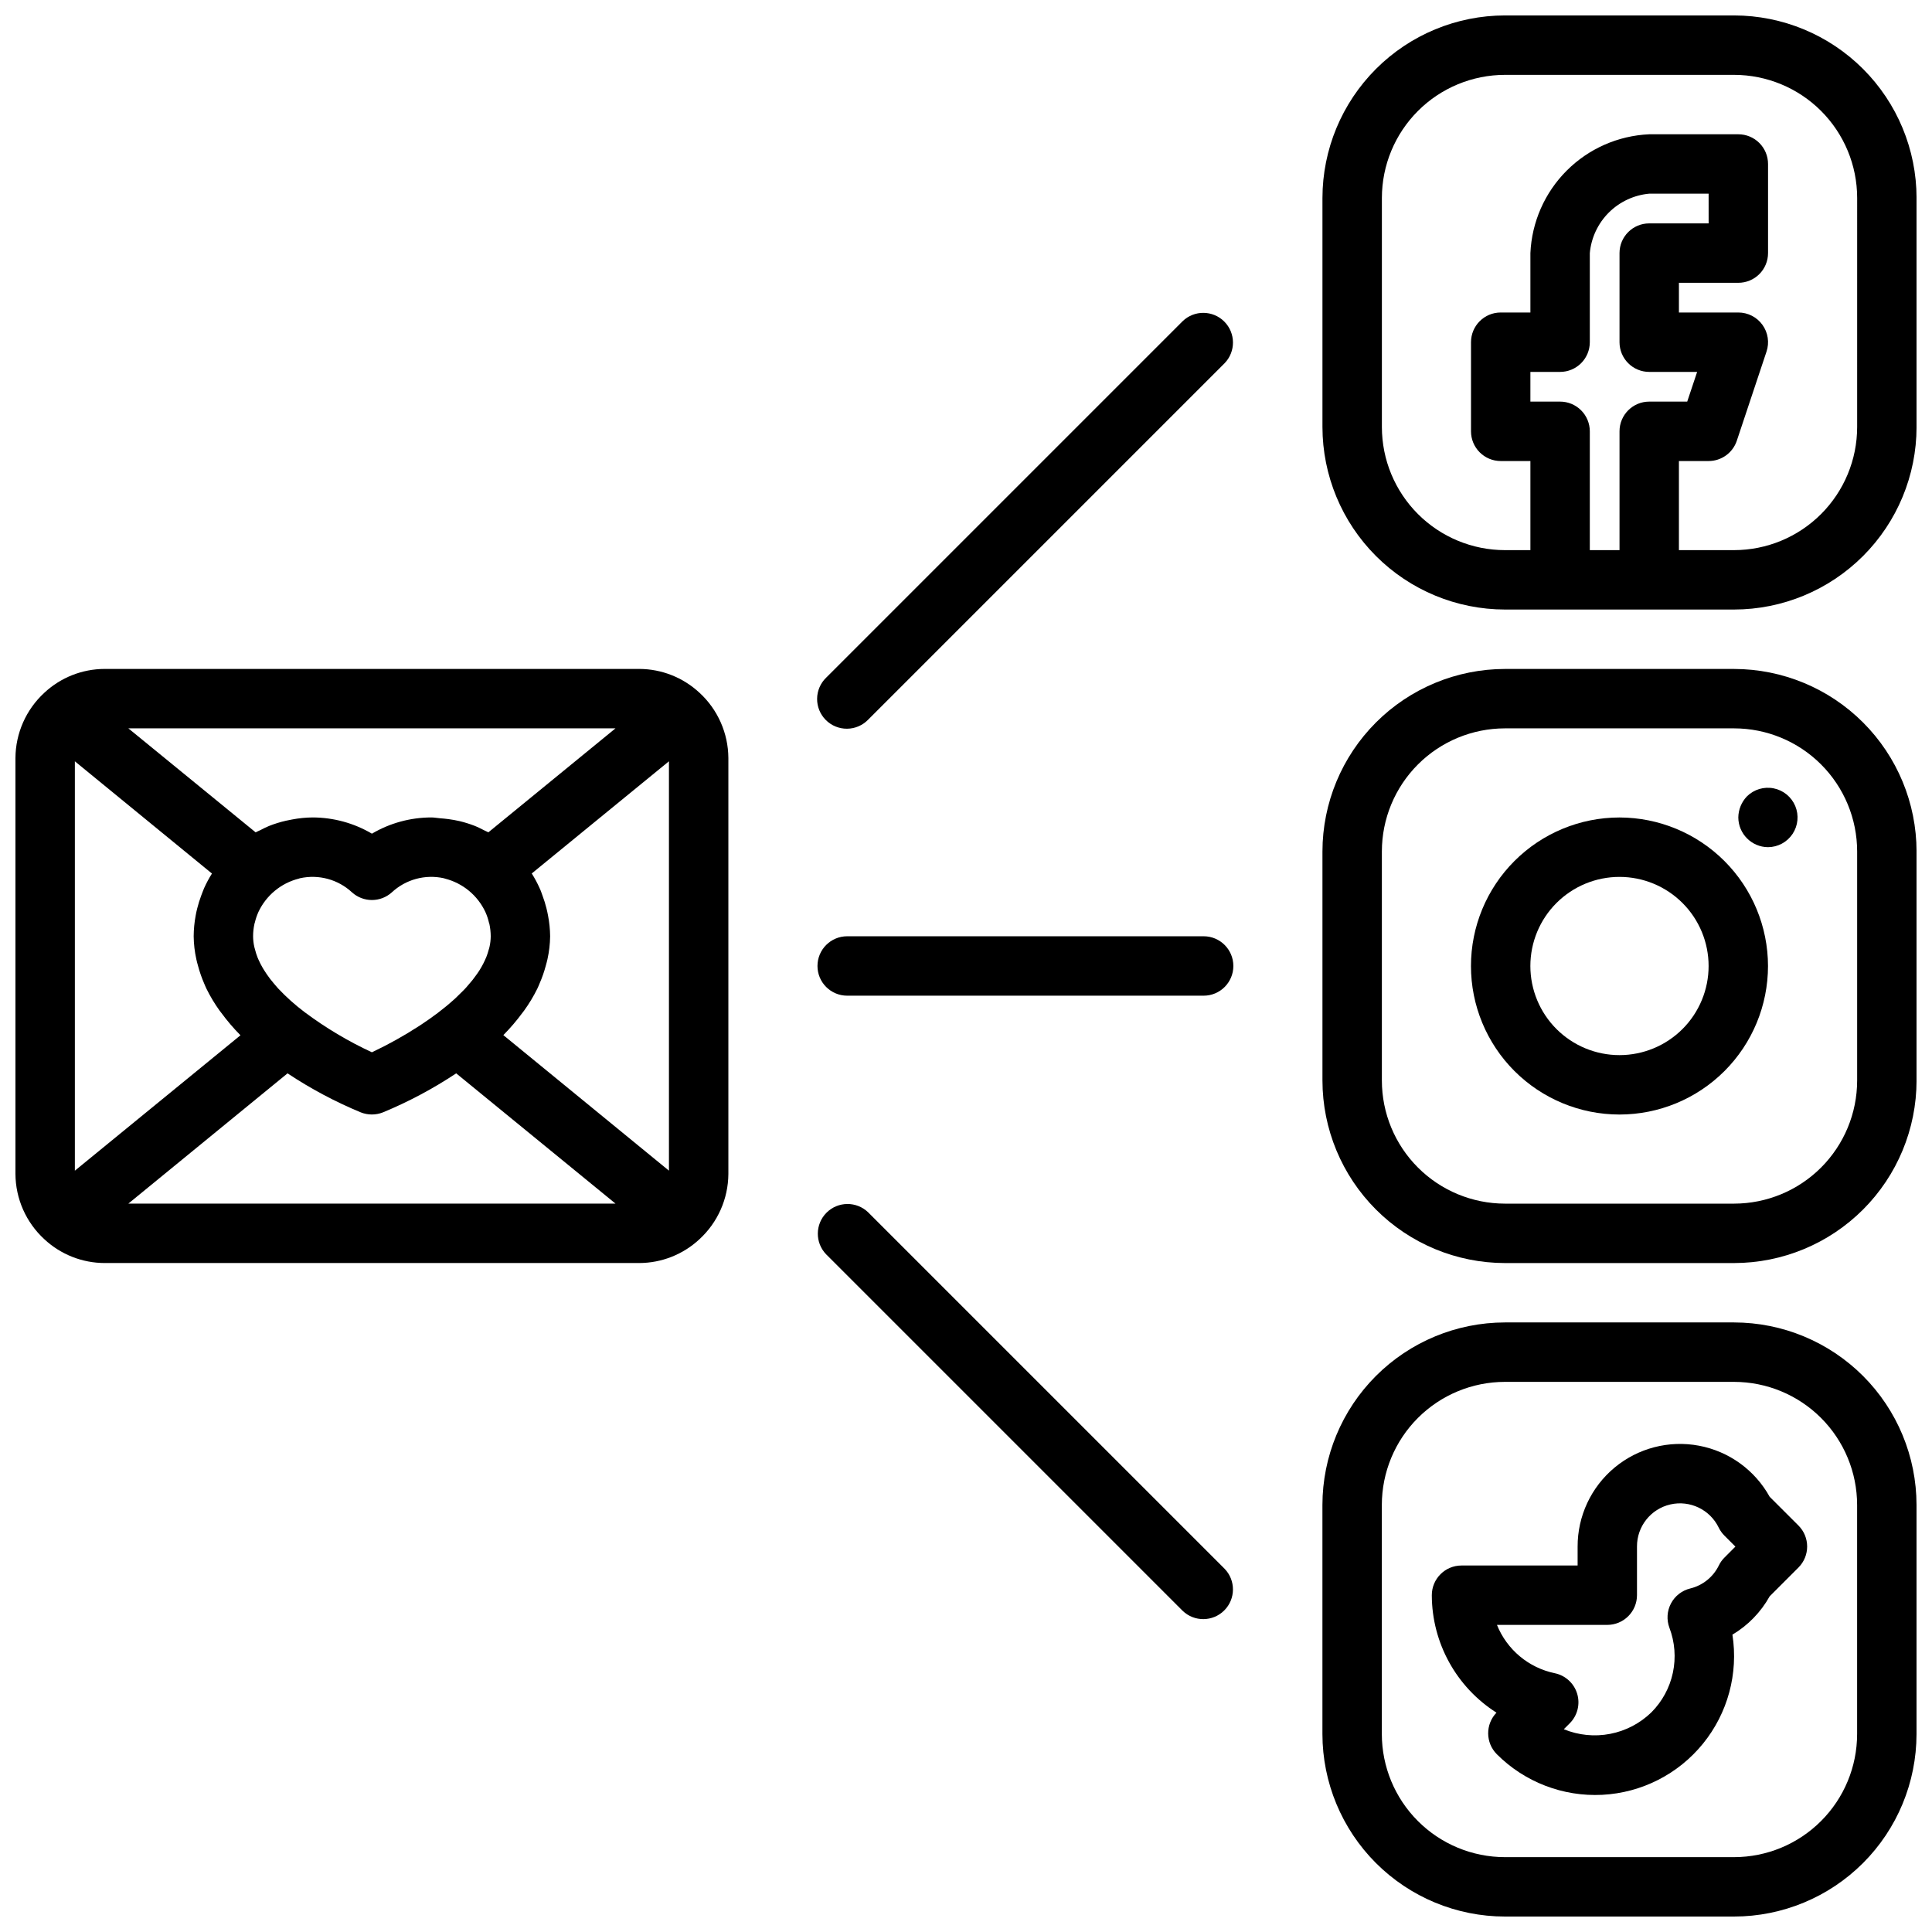
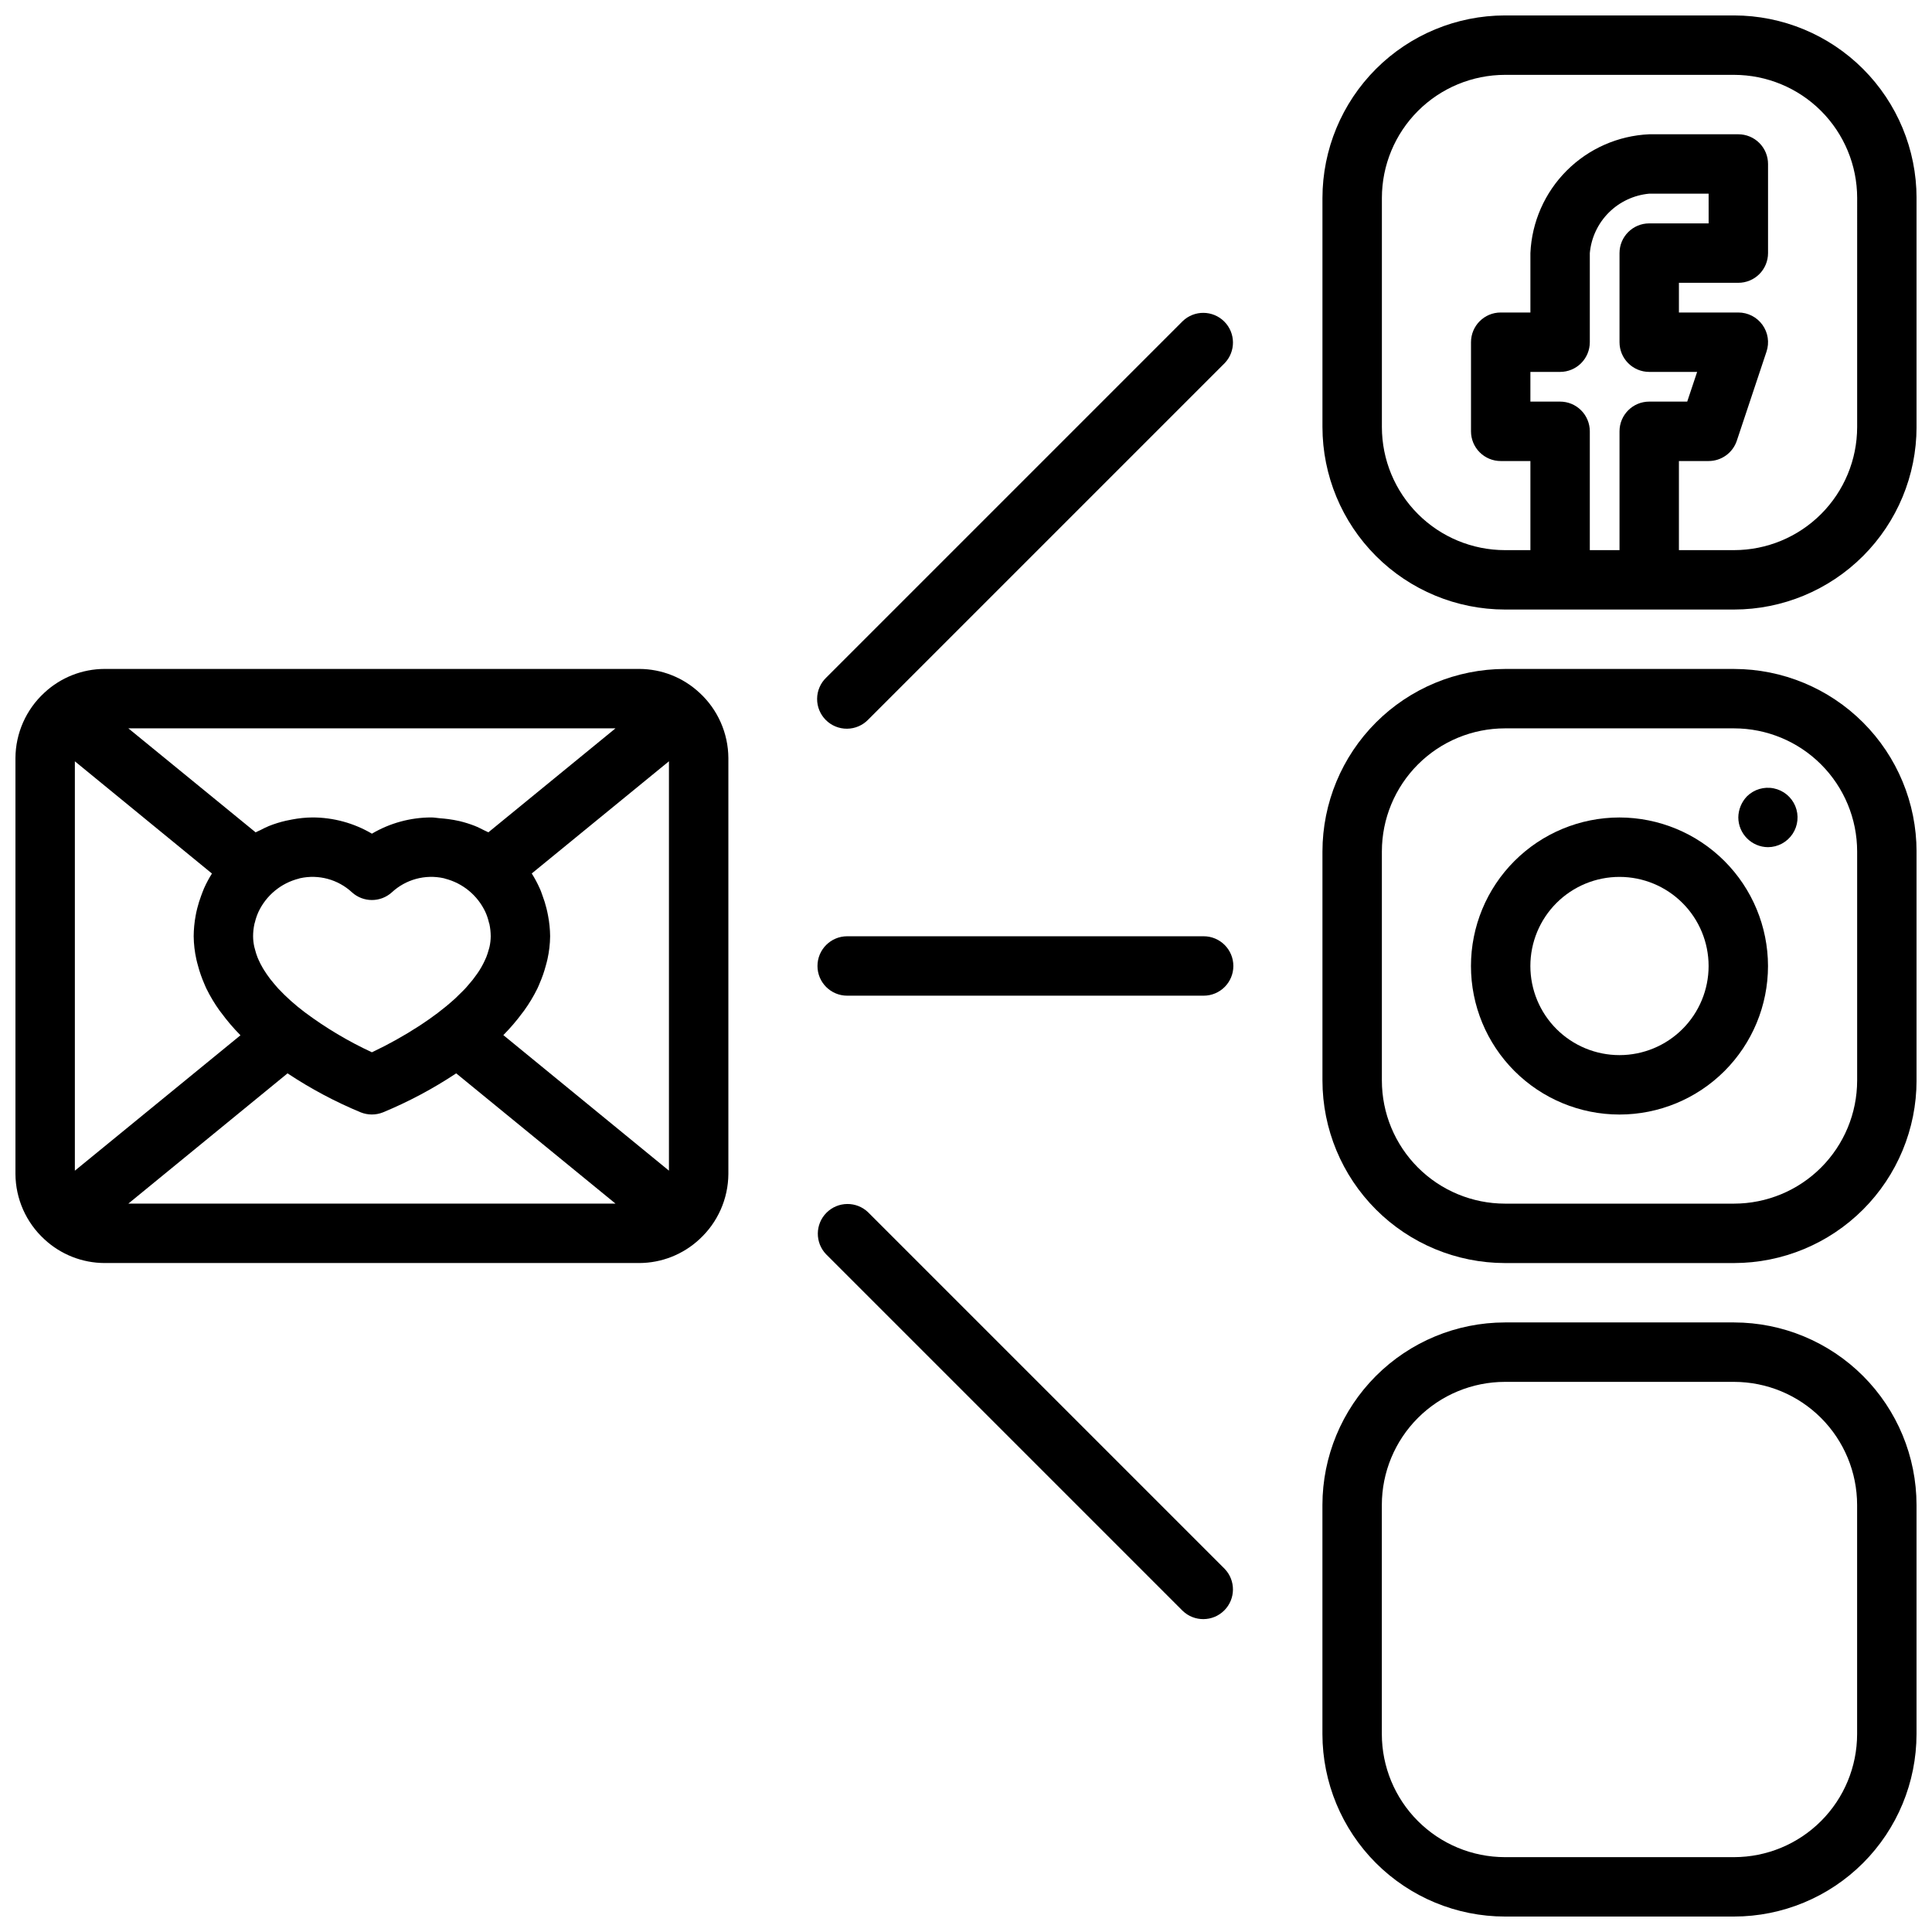
<svg xmlns="http://www.w3.org/2000/svg" width="800px" height="800px" version="1.1" viewBox="144 144 512 512">
  <defs>
    <clipPath id="d">
      <path d="m148.09 321h189.91v158h-189.91z" />
    </clipPath>
    <clipPath id="c">
      <path d="m494 148.09h157.9v157.91h-157.9z" />
    </clipPath>
    <clipPath id="b">
      <path d="m494 494h157.9v157.9h-157.9z" />
    </clipPath>
    <clipPath id="a">
      <path d="m494 321h157.9v158h-157.9z" />
    </clipPath>
  </defs>
  <g clip-path="url(#d)">
    <path d="m329.35 327.57c-4.332-4.031-10.023-6.281-15.941-6.297h-141.7c-5.918 0.016-11.609 2.266-15.941 6.297-4.856 4.457-7.637 10.73-7.676 17.32v110.21c0.035 6.59 2.812 12.863 7.668 17.32 4.332 4.031 10.027 6.281 15.949 6.297h141.7c5.918-0.016 11.609-2.266 15.941-6.297 4.856-4.453 7.637-10.73 7.676-17.32v-110.21c-0.039-6.59-2.816-12.863-7.668-17.32zm-105.84 49.172c4.93-1.09 10.078 0.309 13.777 3.746 2.996 2.703 7.551 2.703 10.547 0 3.699-3.438 8.848-4.836 13.777-3.746 0.102 0 0.188 0.07 0.293 0.094h-0.004c4.731 1.191 8.672 4.445 10.738 8.863 0.402 0.887 0.711 1.812 0.93 2.762 0 0.133 0.094 0.25 0.125 0.387 0.23 1.078 0.348 2.176 0.355 3.273-0.008 0.938-0.113 1.867-0.316 2.781-0.055 0.277-0.148 0.543-0.219 0.789v-0.004c-0.172 0.652-0.379 1.289-0.621 1.914-0.117 0.309-0.262 0.605-0.402 0.906-0.27 0.598-0.57 1.184-0.898 1.754-0.172 0.309-0.355 0.613-0.551 0.922-0.348 0.543-0.715 1.078-1.102 1.574l-0.715 0.961c-0.371 0.465-0.789 0.914-1.148 1.355-0.363 0.441-0.637 0.746-0.984 1.109s-0.605 0.613-0.914 0.914c-0.473 0.48-0.953 0.961-1.457 1.426l-0.34 0.309c-1.395 1.258-2.867 2.473-4.394 3.629-1.387 1.047-2.785 2.031-4.18 2.953l-0.789 0.527 0.004-0.008c-3.996 2.59-8.156 4.906-12.461 6.938-6.293-2.914-12.266-6.477-17.824-10.629-2.519-1.895-4.875-4-7.035-6.297l-0.047-0.055c-0.691-0.789-1.363-1.574-1.984-2.363l-0.203-0.27c-0.551-0.73-1.062-1.473-1.527-2.227l-0.301-0.496v0.004c-0.402-0.684-0.766-1.387-1.086-2.109-0.094-0.219-0.203-0.449-0.293-0.668v-0.004c-0.266-0.68-0.492-1.375-0.668-2.086-0.062-0.234-0.148-0.473-0.195-0.715-0.211-0.93-0.32-1.883-0.324-2.836 0-1.098 0.121-2.191 0.355-3.266 0-0.133 0.086-0.242 0.109-0.371 0.223-0.953 0.539-1.883 0.938-2.777 2.066-4.418 6.008-7.672 10.734-8.863 0.113-0.031 0.199-0.078 0.301-0.102zm58.984 35.605c0.133-0.172 0.285-0.355 0.41-0.535v-0.004c1.332-1.844 2.508-3.797 3.512-5.84 0.219-0.441 0.387-0.891 0.574-1.332v0.004c0.672-1.531 1.223-3.109 1.652-4.727 0.148-0.566 0.324-1.125 0.441-1.707 0.445-1.996 0.684-4.035 0.707-6.086-0.02-1.848-0.203-3.691-0.559-5.508-0.109-0.637-0.262-1.25-0.41-1.883-0.277-1.133-0.625-2.25-1.039-3.344-0.25-0.684-0.465-1.379-0.789-2.031h0.004c-0.602-1.34-1.297-2.633-2.078-3.875l36.359-29.73v108.49l-43.887-35.922c1.848-1.863 3.551-3.859 5.102-5.973zm-84.402-32.984c-0.301 0.652-0.504 1.348-0.789 2.031-0.41 1.094-0.758 2.211-1.039 3.344-0.156 0.629-0.301 1.242-0.41 1.883-0.34 1.812-0.516 3.656-0.527 5.5 0.023 2.062 0.262 4.113 0.711 6.125 0.117 0.582 0.285 1.141 0.441 1.707v0.004c0.426 1.613 0.977 3.191 1.645 4.723 0.195 0.441 0.363 0.891 0.582 1.332v-0.004c1.004 2.043 2.176 3.996 3.504 5.844 0.133 0.18 0.285 0.363 0.418 0.535 1.551 2.113 3.254 4.109 5.098 5.973l-43.887 35.883v-108.49l36.328 29.742 0.004-0.004c-0.781 1.242-1.477 2.535-2.078 3.875zm109.02-42.344-33.684 27.551c-0.363-0.195-0.789-0.34-1.117-0.527-0.836-0.418-1.66-0.852-2.543-1.195-1.312-0.508-2.656-0.926-4.023-1.254-0.961-0.227-1.93-0.379-2.914-0.52-0.789-0.102-1.496-0.172-2.242-0.227-0.75-0.055-1.496-0.215-2.285-0.215-5.535 0.008-10.973 1.488-15.742 4.301-4.773-2.812-10.207-4.293-15.746-4.301-1.828 0.02-3.656 0.203-5.453 0.551-0.543 0.094-1.07 0.195-1.574 0.316-1.547 0.352-3.062 0.824-4.535 1.41-0.789 0.316-1.527 0.715-2.281 1.094-0.41 0.195-0.828 0.363-1.227 0.582l-33.734-27.566zm-129.1 125.95 42.188-34.52c6.121 4.066 12.625 7.531 19.418 10.344 1.883 0.746 3.977 0.746 5.856 0 6.793-2.812 13.297-6.277 19.422-10.344l42.219 34.52z" />
  </g>
  <g clip-path="url(#c)">
    <path d="m603.55 148.09h-60.727c-12.82 0.016-25.113 5.113-34.176 14.18-9.066 9.066-14.168 21.355-14.184 34.18v60.727-0.004c0.016 12.82 5.117 25.113 14.184 34.18 9.062 9.066 21.355 14.164 34.176 14.18h60.727c12.82-0.016 25.109-5.113 34.176-14.18 9.066-9.066 14.168-21.359 14.18-34.18v-60.723c-0.012-12.824-5.113-25.113-14.18-34.18-9.066-9.066-21.355-14.164-34.176-14.18zm-38.234 141.7v-31.488c0-2.086-0.832-4.09-2.309-5.566-1.477-1.477-3.477-2.305-5.566-2.305h-7.871v-7.871h7.871c2.09 0 4.09-0.828 5.566-2.305 1.477-1.477 2.309-3.481 2.309-5.566v-23.617c0.367-4.051 2.144-7.848 5.019-10.723 2.879-2.875 6.672-4.652 10.723-5.023h15.742l0.004 7.875h-15.746c-4.348 0-7.871 3.523-7.871 7.871v23.617c0 2.086 0.828 4.09 2.305 5.566 1.477 1.477 3.481 2.305 5.566 2.305h12.699l-2.629 7.871h-10.07c-4.348 0-7.871 3.523-7.871 7.871v31.488zm70.848-32.613c-0.008 8.648-3.449 16.938-9.562 23.055-6.113 6.113-14.406 9.551-23.051 9.559h-14.621v-23.613h7.875c3.387 0 6.398-2.172 7.469-5.387l7.871-23.617c0.801-2.398 0.398-5.039-1.082-7.09-1.48-2.055-3.856-3.269-6.387-3.269h-15.746v-7.871h15.746c2.086 0 4.09-0.828 5.566-2.305 1.477-1.477 2.305-3.481 2.305-5.566v-23.617c0-2.086-0.828-4.09-2.305-5.566-1.477-1.477-3.481-2.305-5.566-2.305h-23.617c-8.234 0.363-16.035 3.797-21.863 9.625s-9.262 13.629-9.625 21.863v15.742h-7.871c-4.348 0-7.871 3.527-7.871 7.875v23.617-0.004c0 2.09 0.828 4.09 2.305 5.566 1.477 1.477 3.477 2.309 5.566 2.309h7.871v23.617h-6.746v-0.004c-8.648-0.008-16.938-3.445-23.051-9.559-6.117-6.117-9.555-14.406-9.562-23.055v-60.723c0.008-8.648 3.445-16.938 9.562-23.055 6.113-6.113 14.402-9.551 23.051-9.562h60.727c8.645 0.012 16.938 3.449 23.051 9.562 6.113 6.117 9.555 14.406 9.562 23.055z" />
  </g>
  <g clip-path="url(#b)">
    <path d="m603.55 494.46h-60.742c-12.82 0.016-25.109 5.117-34.176 14.184-9.062 9.066-14.16 21.355-14.176 34.176v60.727c0.016 12.82 5.113 25.109 14.176 34.176 9.066 9.066 21.355 14.168 34.176 14.18h60.742c12.82-0.012 25.109-5.113 34.176-14.18 9.062-9.066 14.16-21.355 14.172-34.176v-60.727c-0.012-12.82-5.109-25.109-14.172-34.176-9.066-9.066-21.355-14.168-34.176-14.184zm32.605 109.09c-0.008 8.645-3.445 16.934-9.559 23.047-6.113 6.117-14.402 9.555-23.047 9.566h-60.742c-8.645-0.012-16.934-3.449-23.047-9.566-6.113-6.113-9.551-14.402-9.559-23.047v-60.727c0.008-8.645 3.445-16.934 9.559-23.051 6.113-6.113 14.402-9.551 23.047-9.562h60.742c8.645 0.012 16.934 3.449 23.047 9.562 6.113 6.117 9.551 14.406 9.559 23.051z" />
  </g>
-   <path d="m612.98 540.66c-3.918-7.078-10.785-12.039-18.734-13.535s-16.152 0.633-22.371 5.805-9.809 12.852-9.789 20.938v5.008h-30.77c-4.348 0-7.871 3.523-7.871 7.871 0.027 12.621 6.488 24.355 17.137 31.129-2.973 3.086-2.926 7.988 0.102 11.02 7.367 7.375 17.52 11.281 27.934 10.75 10.41-0.535 20.109-5.457 26.684-13.551 6.578-8.09 9.414-18.59 7.809-28.891 4.129-2.461 7.535-5.965 9.871-10.164l7.629-7.629c3.07-3.074 3.07-8.055 0-11.129zm-11.98 16.113c-0.617 0.609-1.121 1.32-1.496 2.102-1.496 3.055-4.269 5.281-7.574 6.086-2.191 0.531-4.051 1.977-5.106 3.973-1.055 1.996-1.199 4.348-0.406 6.457 1.441 3.797 1.758 7.926 0.91 11.898-0.844 3.969-2.816 7.609-5.68 10.488-3.012 2.934-6.812 4.918-10.941 5.715-4.125 0.801-8.395 0.371-12.281-1.227l1.574-1.574c2.047-2.047 2.801-5.051 1.969-7.824-0.832-2.773-3.117-4.863-5.949-5.449-6.926-1.441-12.668-6.246-15.312-12.805h29.238c2.086 0 4.09-0.832 5.566-2.309 1.477-1.477 2.305-3.477 2.305-5.566v-12.871c-0.031-5.332 3.637-9.973 8.832-11.172 5.195-1.199 10.527 1.363 12.84 6.168 0.379 0.773 0.887 1.477 1.496 2.086l2.914 2.914z" />
  <path d="m606.95 355.05c-1.438 1.508-2.254 3.504-2.281 5.586 0.027 4.336 3.535 7.844 7.871 7.875 2.621-0.016 5.066-1.336 6.516-3.523 1.449-2.184 1.715-4.945 0.711-7.367-1.008-2.422-3.152-4.184-5.723-4.699s-5.231 0.281-7.094 2.129z" />
  <g clip-path="url(#a)">
    <path d="m603.55 321.28h-60.727c-12.82 0.016-25.113 5.113-34.176 14.18-9.066 9.066-14.168 21.359-14.184 34.18v60.727-0.004c0.016 12.824 5.117 25.113 14.184 34.18 9.062 9.066 21.355 14.164 34.176 14.18h60.727c12.82-0.016 25.109-5.113 34.176-14.18 9.066-9.066 14.168-21.355 14.18-34.18v-60.723c-0.012-12.82-5.113-25.113-14.18-34.18-9.066-9.066-21.355-14.164-34.176-14.18zm32.613 109.08c-0.008 8.648-3.449 16.938-9.562 23.055-6.113 6.113-14.406 9.551-23.051 9.562h-60.727c-8.648-0.012-16.938-3.449-23.051-9.562-6.117-6.117-9.555-14.406-9.562-23.055v-60.723c0.008-8.648 3.445-16.938 9.562-23.055 6.113-6.113 14.402-9.551 23.051-9.559h60.727c8.645 0.008 16.938 3.445 23.051 9.559 6.113 6.117 9.555 14.406 9.562 23.055z" />
  </g>
  <path d="m573.18 360.64c-10.441 0-20.449 4.148-27.832 11.531-7.383 7.379-11.527 17.391-11.527 27.832 0 10.438 4.144 20.449 11.527 27.832 7.383 7.379 17.391 11.527 27.832 11.527 10.438 0 20.449-4.148 27.832-11.527 7.379-7.383 11.527-17.395 11.527-27.832-0.012-10.438-4.164-20.441-11.543-27.82-7.379-7.379-17.383-11.527-27.816-11.543zm0 62.977c-6.266 0-12.27-2.488-16.699-6.914-4.43-4.43-6.918-10.438-6.918-16.699 0-6.266 2.488-12.273 6.918-16.699 4.43-4.43 10.434-6.918 16.699-6.918 6.262 0 12.27 2.488 16.699 6.918 4.43 4.426 6.918 10.434 6.918 16.699 0 6.262-2.488 12.27-6.918 16.699-4.43 4.426-10.438 6.914-16.699 6.914z" />
  <path d="m462.98 392.12h-94.465c-4.348 0-7.875 3.527-7.875 7.875s3.527 7.871 7.875 7.871h94.465c4.348 0 7.871-3.523 7.871-7.871s-3.523-7.875-7.871-7.875z" />
  <path d="m457.41 229.12-94.465 94.465c-1.52 1.465-2.387 3.481-2.402 5.594-0.02 2.109 0.812 4.141 2.305 5.633 1.492 1.492 3.523 2.324 5.633 2.305 2.113-0.016 4.129-0.883 5.594-2.402l94.465-94.465c2.984-3.086 2.941-7.996-0.094-11.035-3.039-3.035-7.949-3.078-11.035-0.094z" />
  <path d="m374.07 465.28c-3.086-2.984-7.996-2.941-11.035 0.098-3.035 3.035-3.078 7.945-0.094 11.035l94.465 94.465v-0.004c3.086 2.984 7.996 2.941 11.035-0.094 3.035-3.039 3.078-7.945 0.094-11.035z" />
</svg>